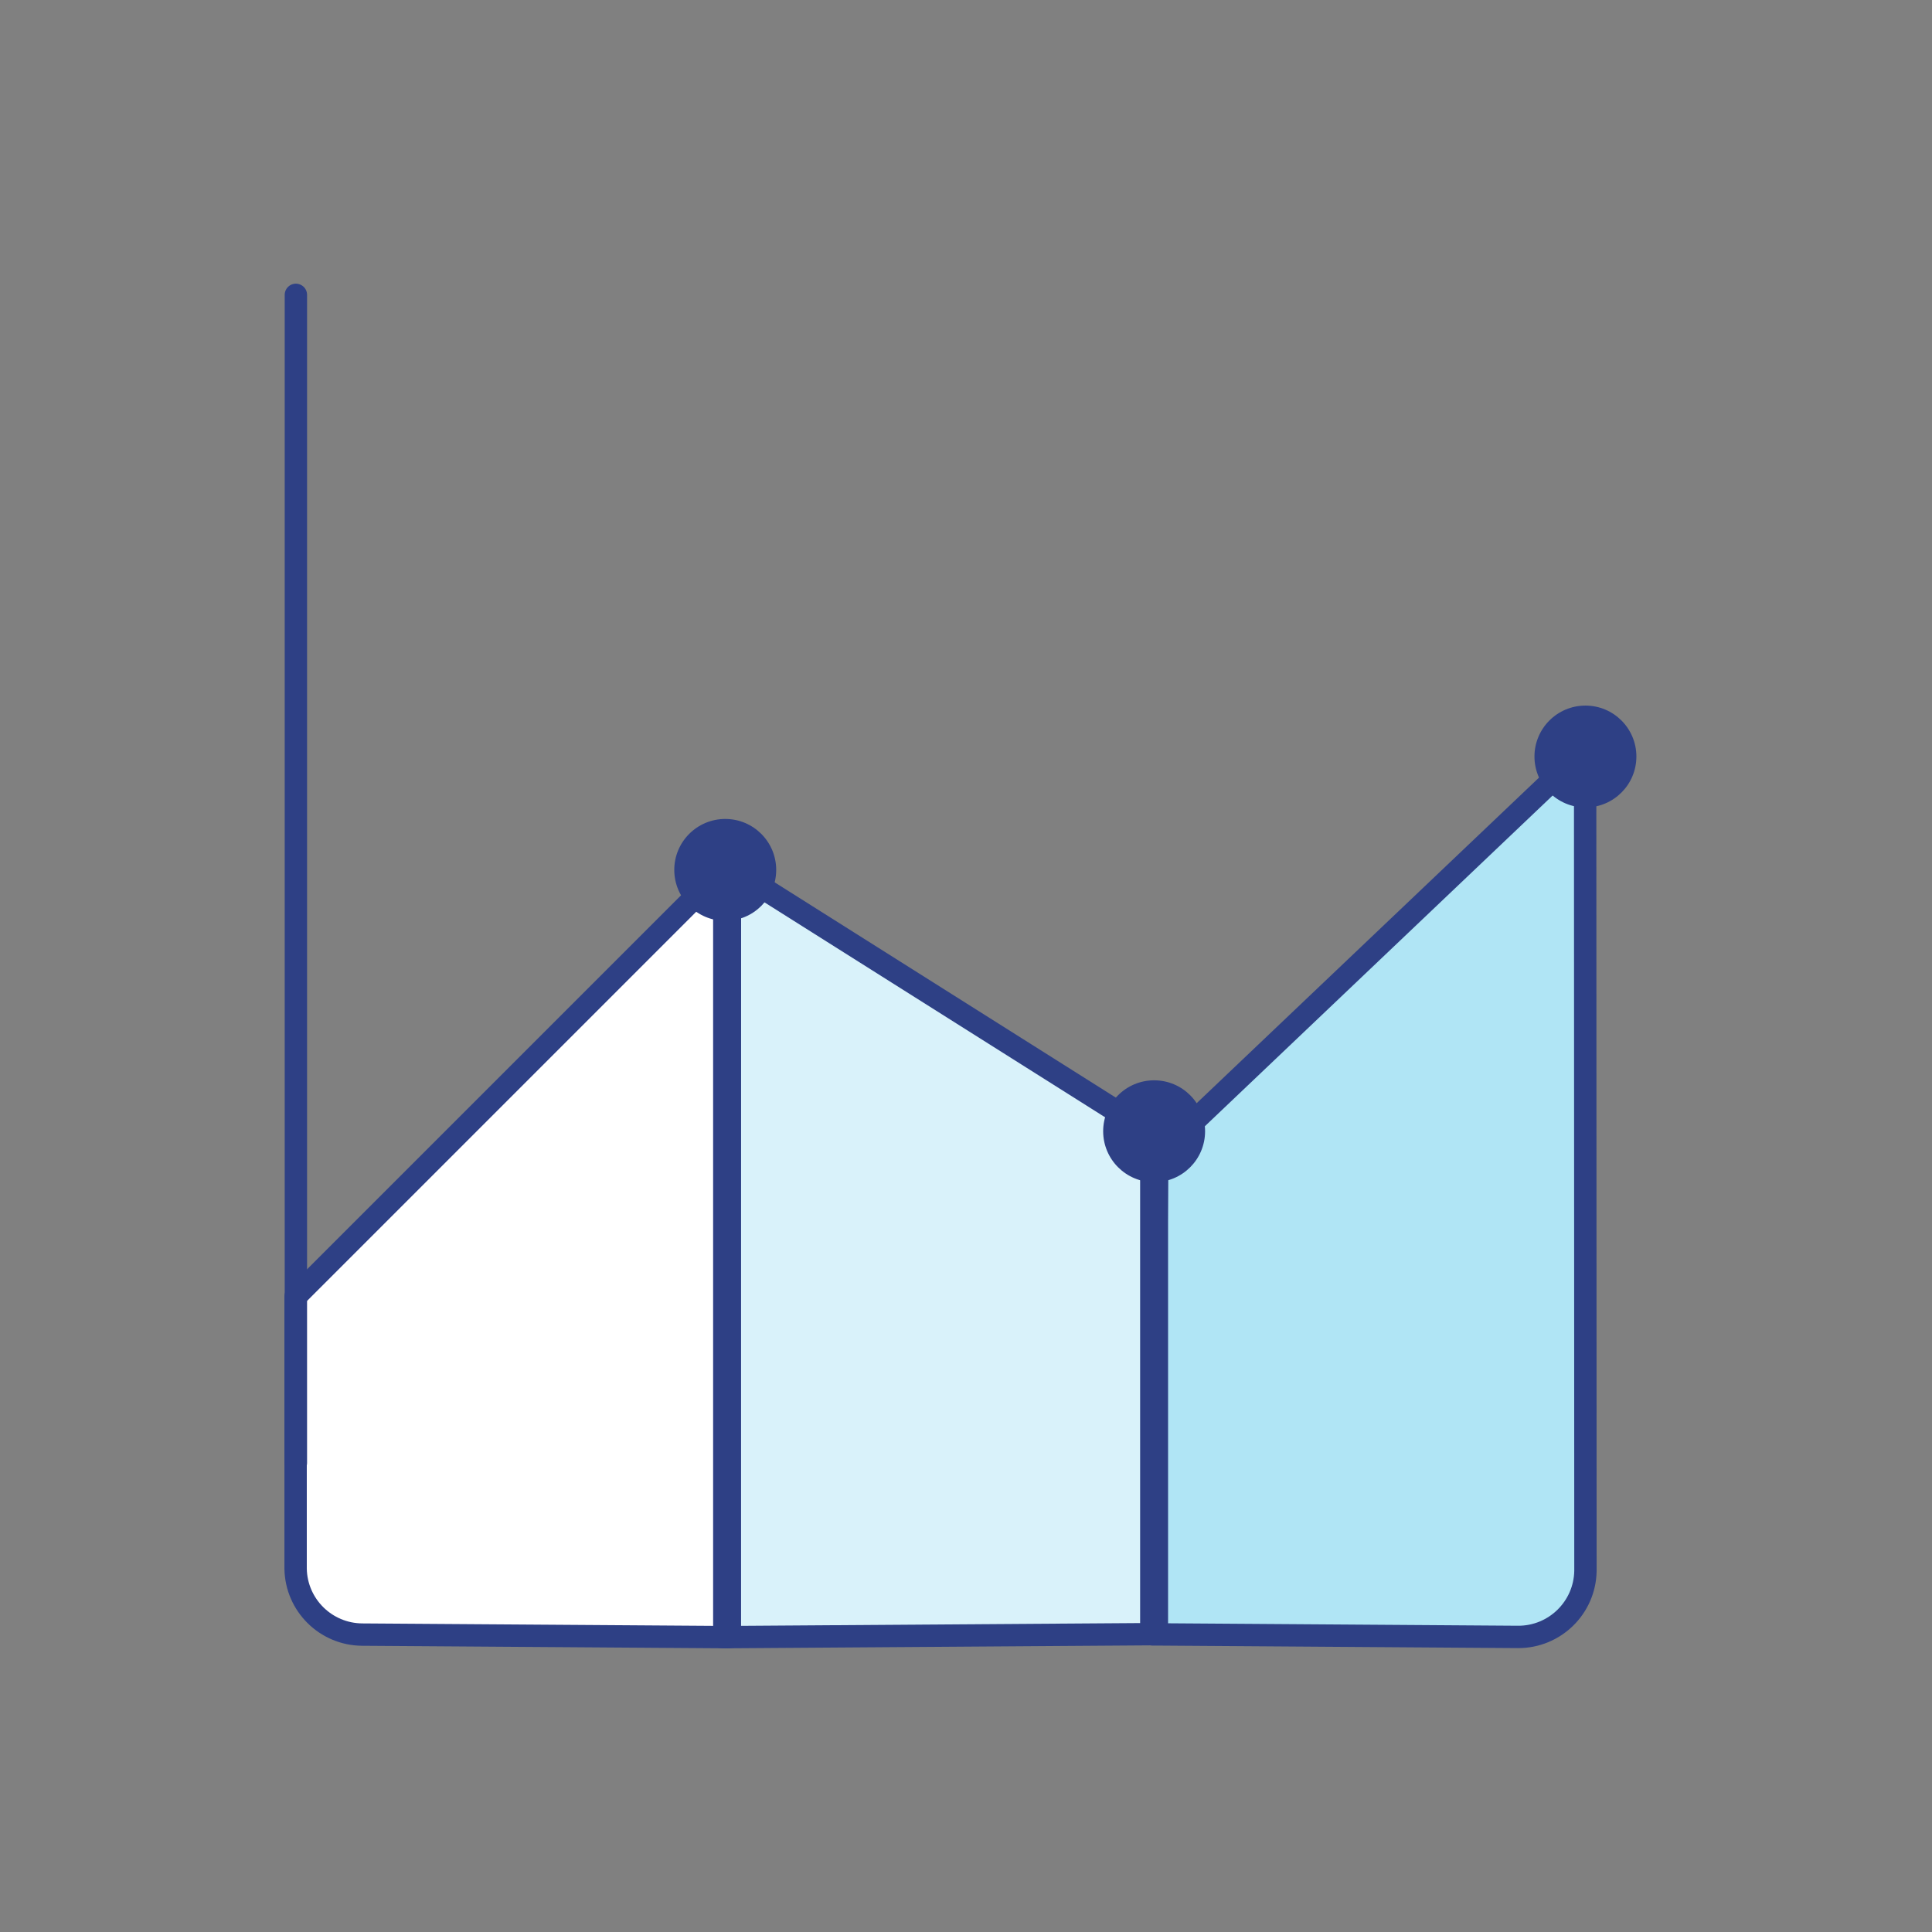
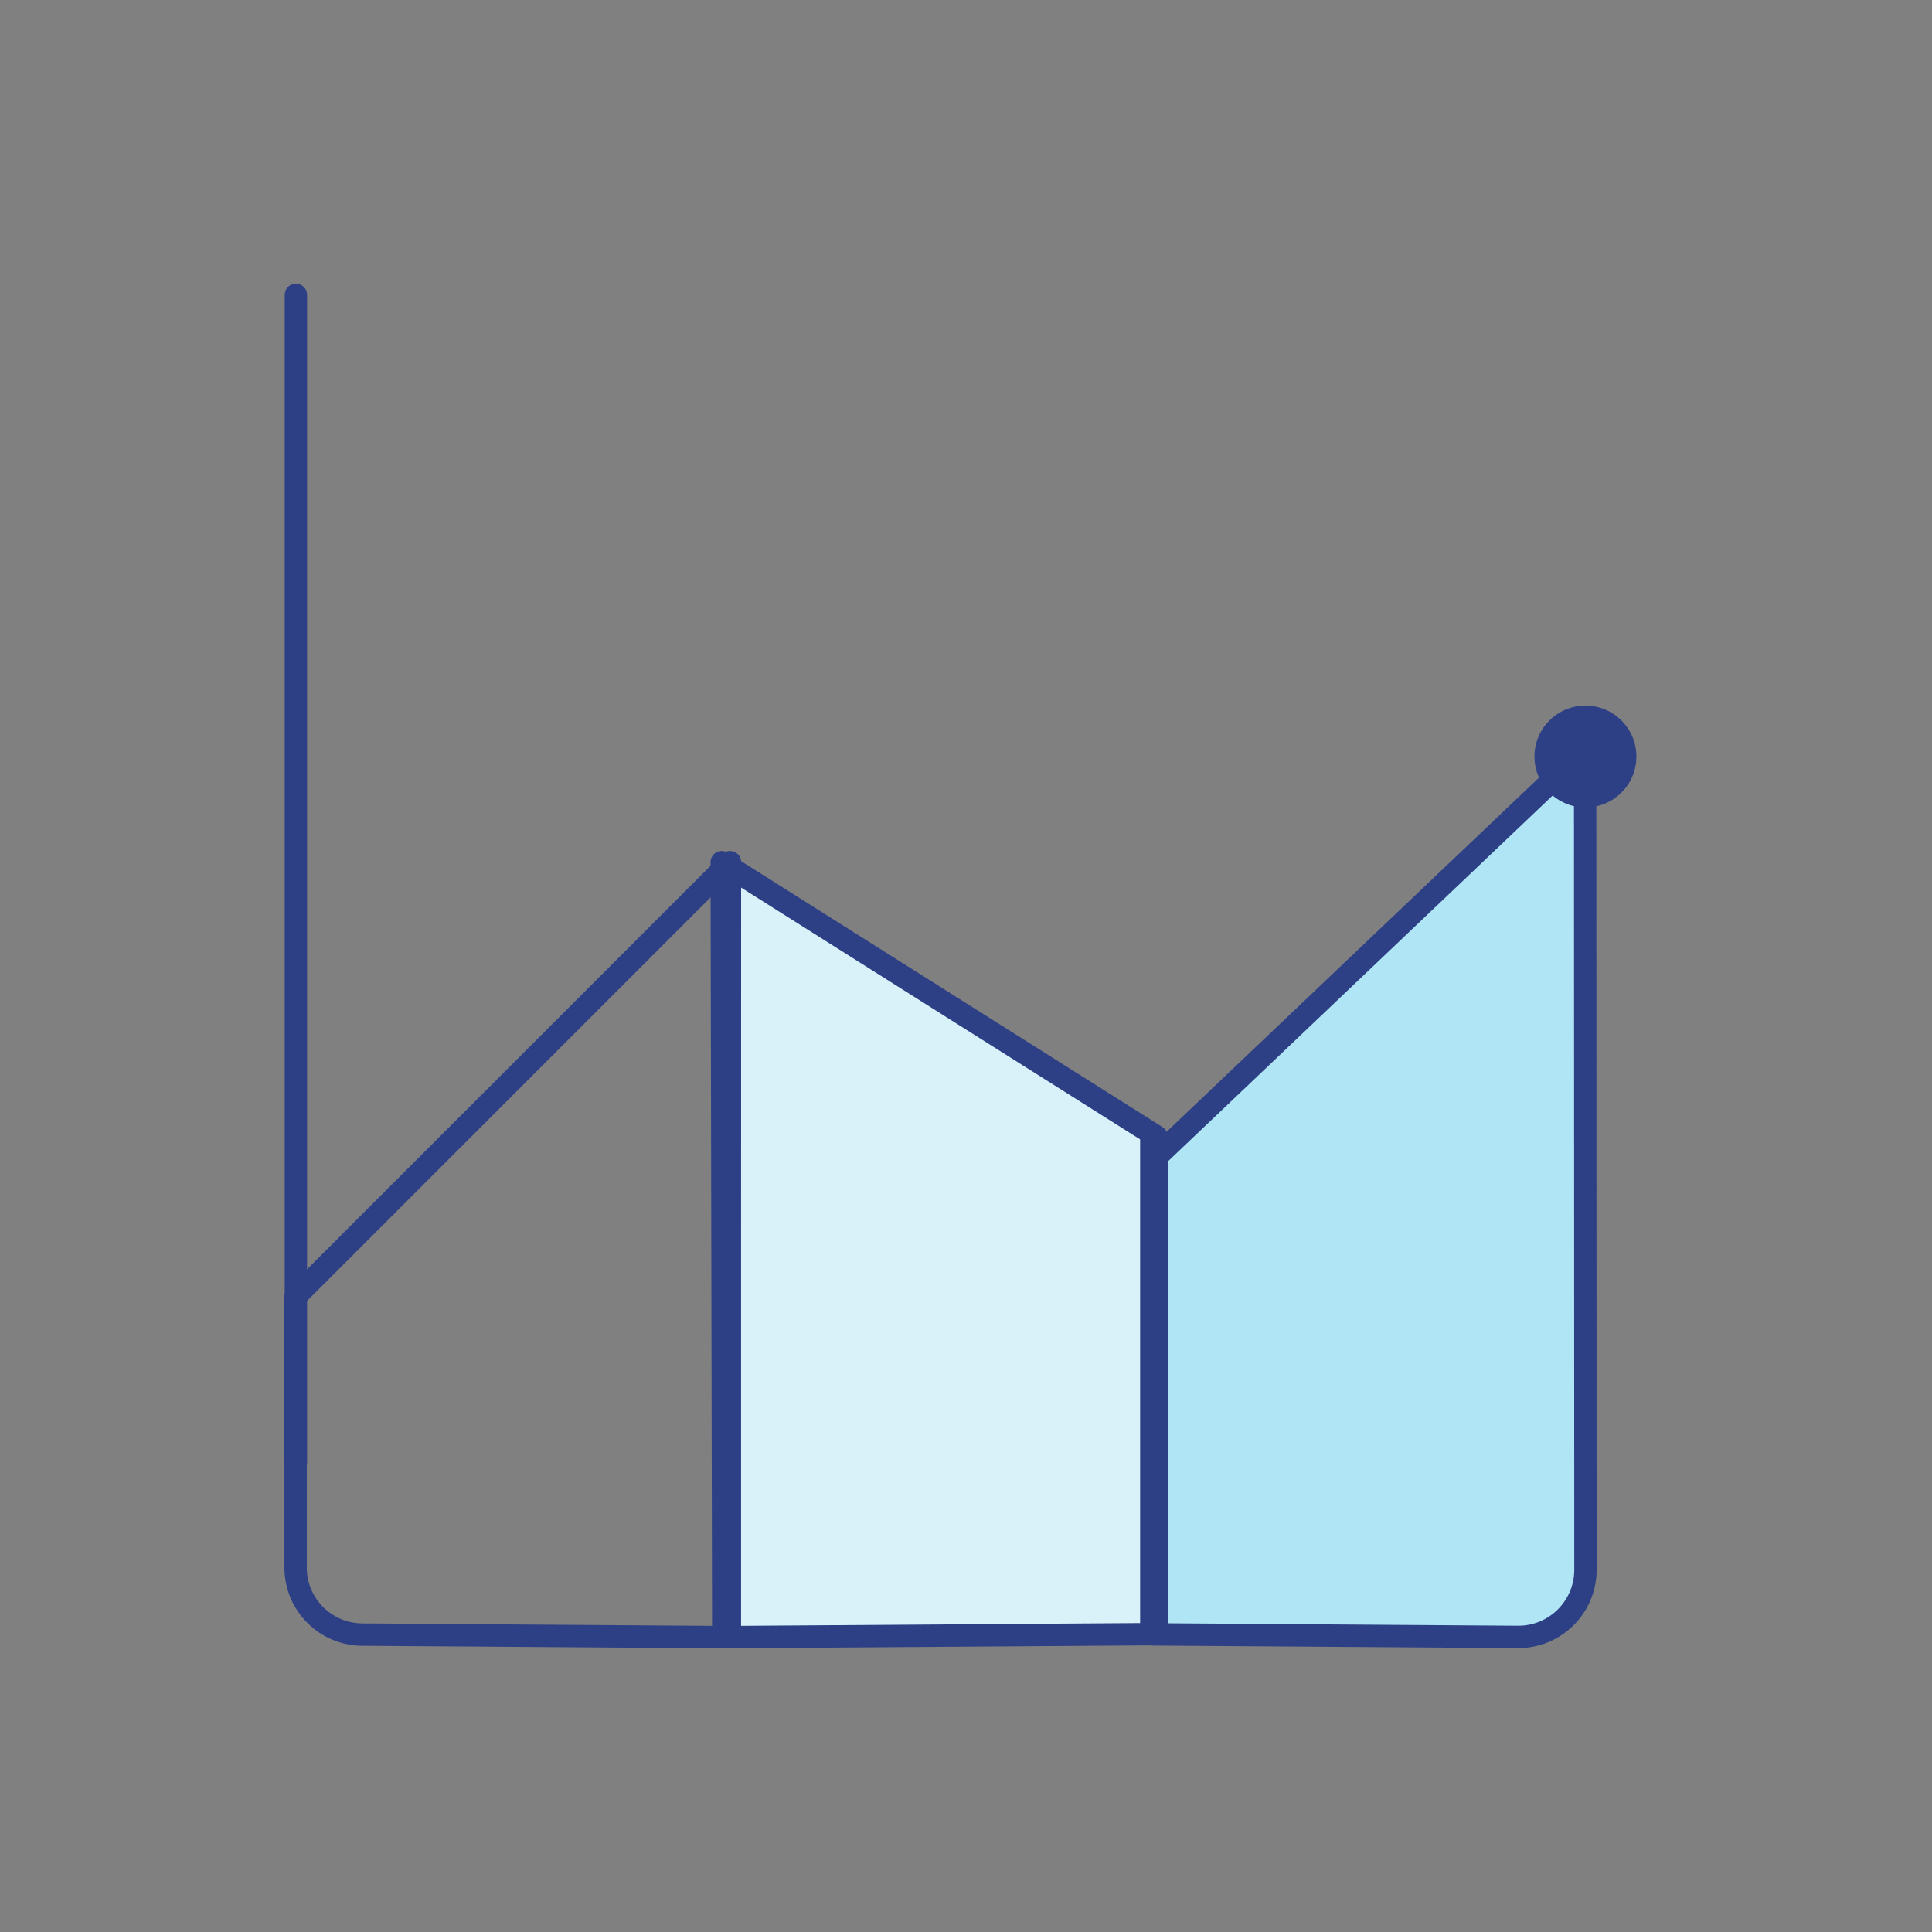
<svg xmlns="http://www.w3.org/2000/svg" id="a" width=".6in" height=".6in" viewBox="0 0 43.2 43.2">
  <rect x="0" y="0" width="43.2" height="43.2" fill="#808080" stroke="none" />
  <defs>
    <style>.b{stroke-width:.625px;}.b,.c{fill:none;stroke:#2e4085;stroke-linecap:round;stroke-linejoin:round;}.c{stroke-width:.5px;}.d{fill:#2e4085;}.d,.e,.f,.g{stroke-width:0px;}.e{fill:#d9f2fa;}.f{fill:#b0e5f5;}.g{fill:#fff;}</style>
  </defs>
  <polygon class="e" points="25.825 36.54 16.172 36.607 16.138 19.278 25.859 25.412 25.825 36.54" />
  <polygon class="c" points="25.825 36.54 16.172 36.607 16.138 19.278 25.859 25.412 25.825 36.54" />
-   <path class="g" d="m8.099,36.55l8.19.057.034-17.329-9.713,9.713v6.086c.014.814.675,1.467,1.489,1.473" />
  <path class="c" d="m8.099,36.55l8.19.057.034-17.329-9.713,9.713v6.086c.014.814.675,1.467,1.489,1.473Z" />
  <path class="f" d="m25.773,36.545l8.168.057c.822.005,1.496-.653,1.51-1.475l-.007-18.375-9.57,9.101-.101,10.692Z" />
  <path class="c" d="m25.773,36.545l8.168.057c.822.005,1.496-.653,1.51-1.475l-.007-18.375-9.57,9.101-.101,10.692Z" />
  <path class="b" d="m25.806,36.288v-10.809m-9.548,10.949v-16.97" />
  <line class="c" x1="6.616" y1="6.593" x2="6.616" y2="32.712" />
-   <path class="d" d="m17.356,19.451c0,.629-.51,1.139-1.139,1.139s-1.14-.51-1.14-1.139.511-1.139,1.14-1.139,1.139.51,1.139,1.139" />
-   <path class="d" d="m26.946,25.295c0,.629-.51,1.139-1.139,1.139s-1.14-.51-1.14-1.139.511-1.139,1.14-1.139,1.139.51,1.139,1.139" />
  <path class="d" d="m36.59,16.916c0,.629-.51,1.139-1.139,1.139s-1.14-.51-1.14-1.139.511-1.139,1.14-1.139,1.139.51,1.139,1.139" />
</svg>